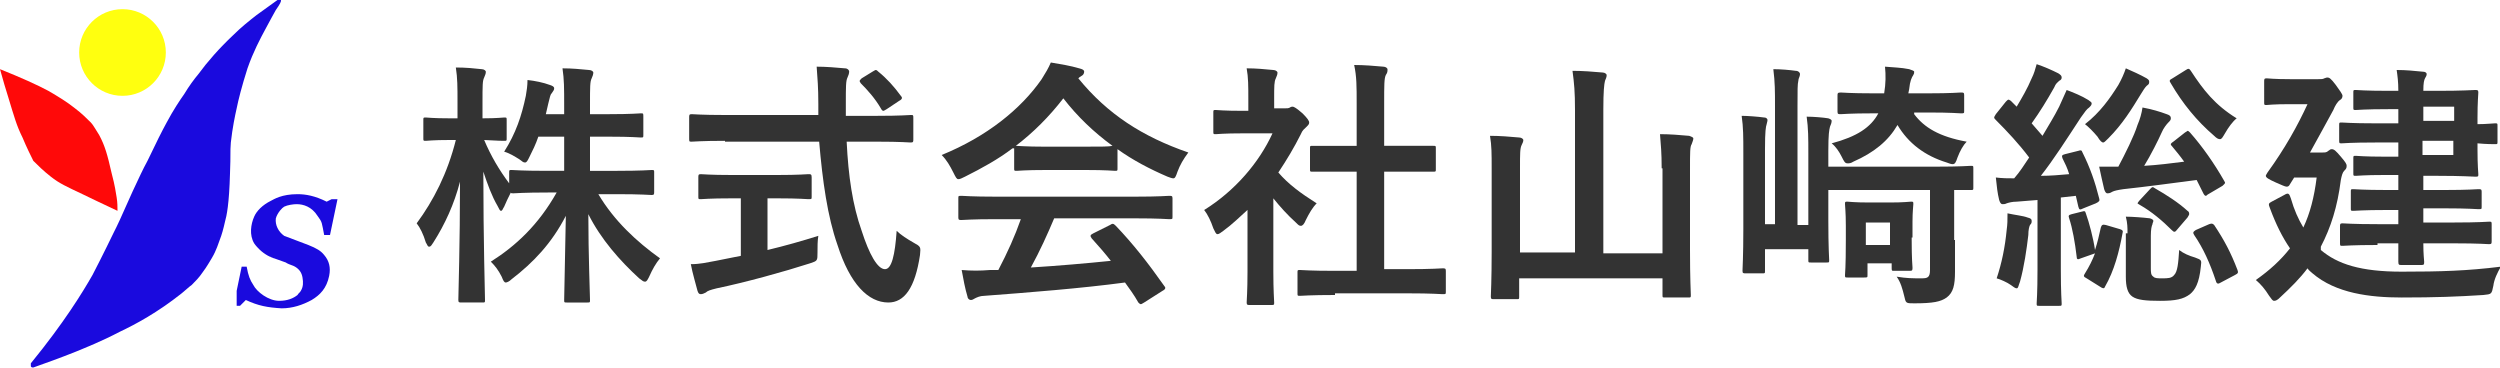
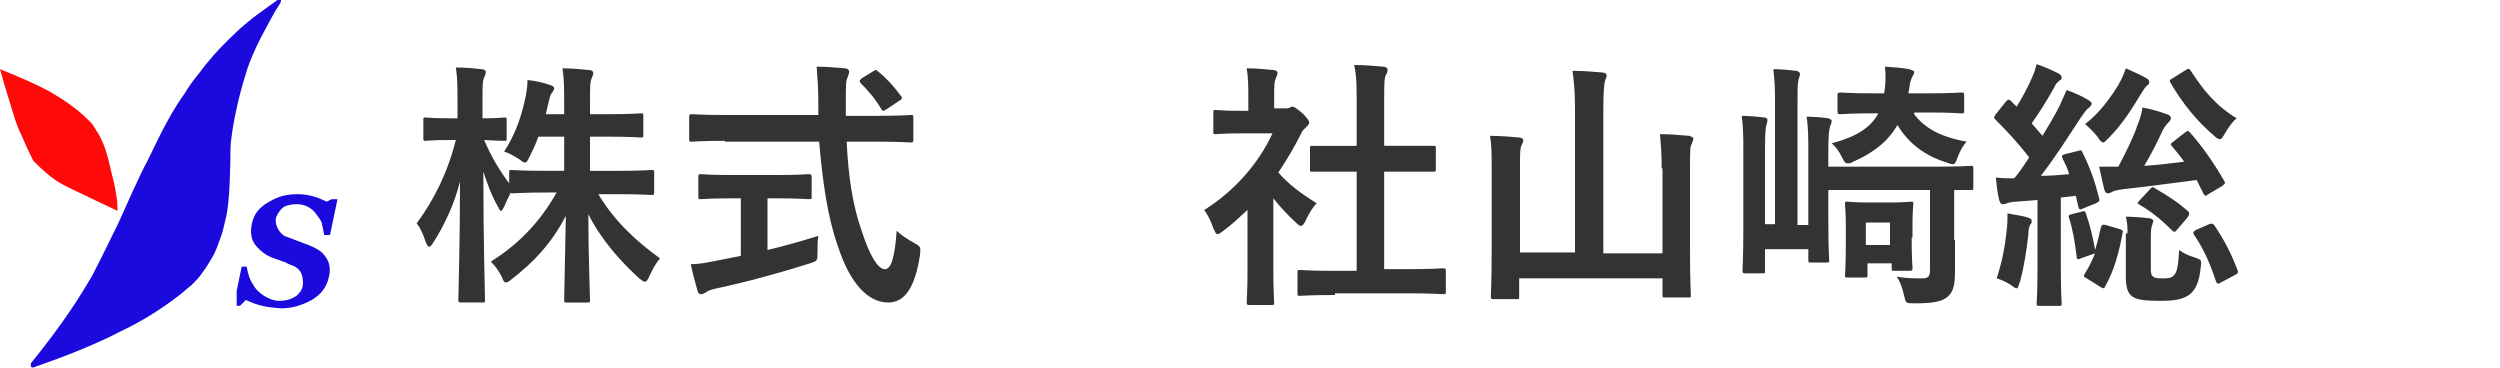
<svg xmlns="http://www.w3.org/2000/svg" version="1.1" id="レイヤー_1" x="0px" y="0px" viewBox="0 0 300 44.1" style="enable-background:new 0 0 300 44.1;" xml:space="preserve">
  <style type="text/css">
	.st0{fill:#FFFF0F;}
	.st1{fill:#FF0909;}
	.st2{fill:#1A0ADE;}
	.st3{fill:#333333;}
</style>
  <g>
    <g>
-       <circle class="st0" cx="14.7" cy="6.3" r="5.2" />
      <path class="st1" d="M14.1,25.3c-1.9-0.9-3.4-1.6-4.2-2C8,22.4,7.1,22,6.1,21.2c-0.9-0.7-1.6-1.4-2.1-1.9    c-0.3-0.6-0.8-1.6-1.3-2.8C2,15.1,1.7,14,1,11.7c-0.3-0.9-0.6-2-1-3.4c2.5,1,4.5,1.9,5.8,2.6C7,11.6,8,12.2,9,13    c0.8,0.6,1.4,1.2,1.9,1.7c0.3,0.3,0.6,0.9,1,1.5c0.7,1.3,1,2.4,1.5,4.6c0.4,1.5,0.5,2.3,0.6,2.9C14.1,24.3,14.1,24.9,14.1,25.3z" />
      <path class="st2" d="M23,34.2c-0.3,0.2-0.7,0.6-1.2,1c-2.9,2.3-5.5,3.7-7.4,4.6c-2.3,1.2-4.1,1.9-5.3,2.4c-2,0.8-3.7,1.4-5.1,1.9    c-0.1,0-0.3,0-0.3-0.2c0-0.1,0-0.2,0-0.3c4-4.9,6.2-8.5,7.4-10.6c1.2-2.3,2.5-5,2.5-5c0.6-1.2,0.7-1.4,2.3-5    c0.8-1.7,1.2-2.6,1.8-3.7c1.1-2.3,1.7-3.5,2.3-4.6c0.8-1.5,1.6-2.7,2.1-3.4c0.6-1,1.2-1.8,1.7-2.4c1.1-1.5,2.5-3.1,4.2-4.7    c0.9-0.9,1.9-1.7,2.8-2.4c0.8-0.6,1.7-1.2,2.5-1.8C33.5,0,33.6,0,33.7,0c0.1,0.1-0.1,0.5-0.6,1.2c-0.3,0.5-0.7,1.3-1.2,2.2    c-0.7,1.3-1.5,2.8-2.2,4.8C29,10.4,28.6,12,28.4,13c-0.2,0.9-0.5,2.3-0.7,4.1c-0.1,1.3,0,1.2-0.1,3.7c-0.1,3.7-0.4,5.1-0.6,5.8    c-0.2,0.9-0.4,1.6-0.6,2.1c-0.2,0.5-0.4,1.3-1,2.3c-0.2,0.3-0.5,0.9-1.1,1.7C23.9,33.3,23.4,33.8,23,34.2z" />
      <g>
        <path class="st2" d="M39.8,23.9h0.7l-0.9,4.3l-0.7,0c-0.3-1.5-0.2-1.5-0.8-2.3c-0.7-1.1-1.7-1.4-2.5-1.4c-0.4,0-1.1,0.1-1.5,0.3     c-0.2,0.1-0.8,0.7-1,1.4c0,0,0,0,0,0c-0.1,0.8,0.3,1.6,1,2.1l2.9,1.1c1,0.4,1.5,0.7,1.9,1.2c0.6,0.7,0.8,1.5,0.6,2.5     c-0.3,1.5-1.1,2.3-2.1,2.9c-1.1,0.6-2.3,1-3.6,1c-1.7-0.1-2.8-0.3-4.3-1l-0.7,0.7h-0.4v-1.8L29,32l0.6,0c0.2,1.1,0.4,1.6,0.8,2.2     c0.4,0.8,1.8,1.9,3.1,1.9c1,0,1.7-0.3,2.2-0.7c0.1-0.2,0.3-0.3,0.4-0.5c0.3-0.5,0.3-1,0.2-1.6c0,0,0,0,0,0     c-0.1-0.6-0.4-1-0.9-1.3c0,0-0.2-0.1-0.2-0.1c-0.3-0.1-0.8-0.3-0.9-0.4l-1.4-0.5c-0.1,0-0.2-0.1-0.3-0.1     c-0.1-0.1-0.2-0.1-0.2-0.1c0,0,0.2,0.1,0.2,0.1c0,0-0.8-0.3-1.5-1c-0.1-0.1-0.4-0.4-0.6-0.7c-0.6-1-0.4-2.3,0-3.2     c0.3-0.7,1-1.4,2-1.9c0.4-0.2,1.3-0.8,3.2-0.8c1,0,2.1,0.2,3.5,0.9L39.8,23.9z" />
      </g>
    </g>
    <g>
      <path class="st3" d="M64.6,16.4c-0.3,0.9-0.7,1.7-1.1,2.5c-0.2,0.4-0.3,0.6-0.5,0.6c-0.2,0-0.3-0.1-0.7-0.4    c-0.5-0.3-1.1-0.7-1.8-0.9c1.4-2.2,2.1-4.3,2.6-6.7c0.1-0.6,0.2-1.2,0.2-1.9c0.9,0.1,1.9,0.3,2.7,0.6c0.3,0.1,0.5,0.2,0.5,0.4    c0,0.2-0.1,0.3-0.3,0.6c-0.2,0.2-0.2,0.5-0.4,1.2c-0.1,0.4-0.2,0.9-0.3,1.3h2.2v-1c0-2.2,0-3.1-0.2-4.5c1.2,0,2.1,0.1,3.2,0.2    c0.3,0,0.5,0.2,0.5,0.3c0,0.2-0.1,0.5-0.2,0.7c-0.2,0.4-0.2,1-0.2,3.2v1.1h2.3c2.7,0,3.6-0.1,3.8-0.1c0.3,0,0.3,0,0.3,0.4v2.2    c0,0.3,0,0.3-0.3,0.3c-0.2,0-1.1-0.1-3.8-0.1h-2.3v4.1h3.2c3,0,4-0.1,4.2-0.1c0.3,0,0.3,0,0.3,0.3V23c0,0.3,0,0.4-0.3,0.4    c-0.2,0-1.2-0.1-4.2-0.1h-2.2c1.9,3.2,4.6,5.7,7.4,7.7c-0.5,0.6-0.9,1.3-1.3,2.2c-0.2,0.4-0.3,0.6-0.5,0.6c-0.2,0-0.3-0.1-0.7-0.4    c-2.3-2.1-4.6-4.7-6.1-7.7c0,4.9,0.2,9.7,0.2,10.3c0,0.3,0,0.3-0.3,0.3H68c-0.3,0-0.3,0-0.3-0.3c0-0.6,0.1-5.3,0.2-10.1    c-1.7,3.3-3.9,5.6-6.5,7.6c-0.3,0.3-0.6,0.4-0.7,0.4c-0.2,0-0.3-0.2-0.5-0.7c-0.4-0.8-0.8-1.3-1.3-1.8c3-1.9,5.7-4.4,7.9-8.3h-1    c-3,0-4,0.1-4.2,0.1c-0.2,0-0.3,0-0.3-0.1c-0.3,0.6-0.6,1.2-0.8,1.7c-0.2,0.3-0.2,0.5-0.4,0.5c-0.1,0-0.2-0.2-0.4-0.6    c-0.7-1.2-1.2-2.6-1.7-4.1c0,8.2,0.2,14.8,0.2,15.4c0,0.3,0,0.3-0.3,0.3h-2.5c-0.3,0-0.4,0-0.4-0.3c0-0.6,0.2-6.8,0.2-14.2    c-0.7,2.7-1.8,5.1-3.2,7.3c-0.2,0.3-0.3,0.5-0.5,0.5c-0.2,0-0.2-0.2-0.4-0.5c-0.3-1-0.7-1.8-1.1-2.3c2-2.7,3.7-6,4.7-10h-0.7    c-2.1,0-2.7,0.1-2.9,0.1c-0.3,0-0.3,0-0.3-0.3v-2.2c0-0.3,0-0.3,0.3-0.3c0.2,0,0.8,0.1,2.9,0.1h0.9v-1.9c0-1.9,0-2.9-0.2-4.2    c1.2,0,2.2,0.1,3.1,0.2c0.3,0,0.5,0.2,0.5,0.3c0,0.3-0.1,0.4-0.2,0.7c-0.2,0.4-0.2,0.9-0.2,3v1.9c1.8,0,2.4-0.1,2.6-0.1    c0.3,0,0.3,0,0.3,0.3v2.2c0,0.3,0,0.3-0.3,0.3c-0.2,0-0.7,0-2.4-0.1c0.8,1.9,1.8,3.6,3,5.2v-1.3c0-0.3,0-0.3,0.3-0.3    c0.2,0,1.2,0.1,4.2,0.1h2.1v-4.1H64.6z" />
      <path class="st3" d="M87,16.9c-2.8,0-3.8,0.1-4,0.1c-0.3,0-0.3,0-0.3-0.4v-2.5c0-0.3,0-0.4,0.3-0.4c0.2,0,1.2,0.1,4,0.1h11.2    c0-0.4,0-0.8,0-1.3c0-2.1-0.1-3-0.2-4.5c1.1,0,2.3,0.1,3.4,0.2c0.3,0,0.5,0.2,0.5,0.4c0,0.2-0.1,0.5-0.2,0.7    c-0.2,0.4-0.2,1.1-0.2,3.2v1.4h3.8c2.8,0,3.8-0.1,4-0.1c0.3,0,0.3,0,0.3,0.4v2.5c0,0.3,0,0.4-0.3,0.4c-0.2,0-1.2-0.1-4-0.1h-3.7    c0.2,4.1,0.7,7.6,1.8,10.7c0.9,2.8,1.9,4.6,2.8,4.6c0.8,0,1.2-1.7,1.4-4.6c0.5,0.5,1.3,1,2,1.4c0.9,0.5,0.9,0.5,0.8,1.5    c-0.6,4-1.9,5.7-3.8,5.7c-2.4,0-4.6-2.2-6.1-6.9c-1.2-3.4-1.8-7.7-2.2-12.4H87z M92.1,23.9V30c2.1-0.5,4.2-1.1,6.1-1.7    c-0.1,0.6-0.1,1.3-0.1,2c0,1,0,1-0.9,1.3c-3.1,1-7.8,2.3-11.2,3c-0.8,0.2-1.1,0.3-1.3,0.5c-0.2,0.1-0.4,0.2-0.6,0.2    c-0.2,0-0.3-0.1-0.4-0.4c-0.2-0.8-0.6-2.1-0.8-3.2c1.1,0,1.9-0.2,3-0.4l3-0.6v-6.9h-1.1c-2.7,0-3.5,0.1-3.7,0.1    c-0.3,0-0.3,0-0.3-0.3v-2.3c0-0.3,0-0.4,0.3-0.4c0.2,0,1.1,0.1,3.7,0.1h5.5c2.6,0,3.5-0.1,3.7-0.1c0.3,0,0.4,0,0.4,0.4v2.3    c0,0.3,0,0.3-0.4,0.3c-0.2,0-1.1-0.1-3.7-0.1H92.1z M104.7,8.6c0.2-0.1,0.3-0.2,0.4-0.2c0.1,0,0.2,0.1,0.3,0.2    c1,0.8,1.9,1.8,2.7,2.9c0.2,0.2,0.2,0.4-0.2,0.6l-1.5,1c-0.2,0.1-0.3,0.2-0.4,0.2c-0.1,0-0.2-0.1-0.3-0.3c-0.7-1.2-1.6-2.2-2.4-3    c-0.2-0.3-0.2-0.3,0.1-0.6L104.7,8.6z" />
-       <path class="st3" d="M121.5,17.8c-1.7,1.3-3.7,2.4-5.7,3.4c-0.4,0.2-0.6,0.3-0.8,0.3c-0.2,0-0.3-0.2-0.6-0.8    c-0.4-0.8-0.8-1.5-1.4-2.1c5.4-2.2,9.5-5.5,12-9.1c0.5-0.8,0.8-1.3,1.1-2c1.2,0.2,2.4,0.4,3.4,0.7c0.4,0.1,0.6,0.2,0.6,0.4    c0,0.2-0.1,0.4-0.3,0.5c-0.2,0.1-0.3,0.2-0.4,0.3c3.5,4.3,7.7,7,13.2,8.9c-0.6,0.8-1,1.5-1.3,2.3c-0.2,0.6-0.3,0.8-0.5,0.8    c-0.2,0-0.4-0.1-0.7-0.2c-2.1-0.9-4.2-2-6-3.3v2.3c0,0.3,0,0.3-0.3,0.3c-0.2,0-1-0.1-3.5-0.1h-4.8c-2.5,0-3.3,0.1-3.5,0.1    c-0.3,0-0.3,0-0.3-0.3V17.8z M119.5,26.3c-2.9,0-3.9,0.1-4.1,0.1c-0.3,0-0.4,0-0.4-0.3v-2.3c0-0.3,0-0.3,0.4-0.3    c0.2,0,1.2,0.1,4.1,0.1h16.7c2.9,0,3.9-0.1,4.1-0.1c0.3,0,0.4,0,0.4,0.3V26c0,0.3,0,0.3-0.4,0.3c-0.2,0-1.2-0.1-4.1-0.1h-9.7    c-0.8,1.9-1.7,3.9-2.8,5.9c3.2-0.2,6.7-0.5,9.6-0.8c-0.7-0.9-1.4-1.7-2.3-2.7c-0.2-0.3-0.2-0.4,0.2-0.6l2-1    c0.3-0.2,0.4-0.2,0.7,0.1c2.1,2.2,3.9,4.5,5.8,7.2c0.2,0.2,0.2,0.4-0.2,0.6l-2.2,1.4c-0.2,0.1-0.3,0.2-0.4,0.2    c-0.1,0-0.2-0.1-0.3-0.2c-0.5-0.9-1.1-1.7-1.6-2.4c-5.2,0.7-11.6,1.2-16.9,1.6c-0.5,0-0.9,0.2-1.1,0.3c-0.2,0.1-0.3,0.2-0.5,0.2    s-0.4-0.2-0.4-0.4c-0.3-1-0.5-2.1-0.7-3.2c1.2,0.1,2.2,0.1,3.4,0c0.3,0,0.7,0,1,0c1.1-2.1,2-4.1,2.7-6.1H119.5z M130.1,17.6    c2.1,0,3,0,3.4-0.1c-2.2-1.6-4.2-3.5-5.9-5.7c-1.7,2.2-3.6,4.1-5.7,5.7c0.3,0,1.2,0.1,3.4,0.1H130.1z" />
      <path class="st3" d="M149.8,25.1c-1,0.9-1.9,1.8-3,2.6c-0.3,0.2-0.5,0.4-0.7,0.4c-0.2,0-0.3-0.3-0.5-0.7c-0.3-0.9-0.7-1.7-1.1-2.2    c3.7-2.3,6.6-5.7,8.2-9.2h-3.5c-2.4,0-3.1,0.1-3.3,0.1c-0.3,0-0.3,0-0.3-0.3v-2.3c0-0.3,0-0.3,0.3-0.3c0.2,0,0.9,0.1,3.3,0.1h0.6    v-1.3c0-1.7,0-2.7-0.2-3.8c1.2,0,2.1,0.1,3.2,0.2c0.3,0,0.5,0.2,0.5,0.3c0,0.3-0.1,0.4-0.2,0.7c-0.2,0.4-0.2,0.9-0.2,2.5V13h1.3    c0.3,0,0.4,0,0.6-0.1c0.1-0.1,0.3-0.1,0.3-0.1c0.2,0,0.5,0.2,1.2,0.8c0.6,0.6,0.8,0.9,0.8,1.1c0,0.2-0.1,0.3-0.3,0.5    c-0.3,0.3-0.5,0.4-0.7,0.9c-0.8,1.6-1.7,3.1-2.7,4.6c1.2,1.4,2.7,2.5,4.6,3.7c-0.5,0.5-0.9,1.2-1.3,2c-0.2,0.5-0.4,0.7-0.6,0.7    c-0.2,0-0.3-0.1-0.6-0.4c-1-0.9-1.9-1.9-2.7-2.9v8.8c0,2.3,0.1,3.5,0.1,3.7c0,0.3,0,0.3-0.4,0.3h-2.5c-0.3,0-0.4,0-0.4-0.3    c0-0.2,0.1-1.4,0.1-3.7V25.1z M160.2,35.4c-3,0-4,0.1-4.2,0.1c-0.3,0-0.3,0-0.3-0.3v-2.5c0-0.3,0-0.3,0.3-0.3    c0.2,0,1.2,0.1,4.2,0.1h2.6V20.6h-1.4c-2.8,0-3.7,0-3.9,0c-0.3,0-0.3,0-0.3-0.3v-2.5c0-0.3,0-0.3,0.3-0.3c0.2,0,1.2,0,3.9,0h1.4    v-5c0-2.2,0-3.3-0.3-4.7c1.2,0,2.4,0.1,3.5,0.2c0.3,0,0.5,0.2,0.5,0.3c0,0.3,0,0.4-0.2,0.7c-0.2,0.4-0.2,1.2-0.2,3.4v5.1h2    c2.8,0,3.7,0,3.9,0c0.3,0,0.3,0,0.3,0.3v2.5c0,0.3,0,0.3-0.3,0.3c-0.2,0-1.2,0-3.9,0h-2v11.7h2.8c3,0,4-0.1,4.2-0.1    c0.3,0,0.4,0,0.4,0.3v2.5c0,0.3,0,0.3-0.4,0.3c-0.2,0-1.2-0.1-4.2-0.1H160.2z" />
      <path class="st3" d="M199.4,20.2c0-1.9-0.1-2.8-0.2-4.1c1.2,0,2.4,0.1,3.5,0.2c0.3,0.1,0.5,0.2,0.5,0.3c0,0.2-0.1,0.4-0.2,0.7    c-0.2,0.3-0.2,0.9-0.2,3.1v9.6c0,3.4,0.1,5.2,0.1,5.4c0,0.3,0,0.3-0.3,0.3h-2.8c-0.3,0-0.3,0-0.3-0.3v-2h-17.2v2.2    c0,0.3,0,0.3-0.3,0.3h-2.7c-0.3,0-0.4,0-0.4-0.3c0-0.2,0.1-2,0.1-5.4v-9.9c0-1.9,0-2.8-0.2-4c1.2,0,2.4,0.1,3.5,0.2    c0.3,0,0.5,0.2,0.5,0.3c0,0.2-0.1,0.4-0.2,0.6c-0.2,0.4-0.2,1-0.2,2.8v10.1h6.6V13.2c0-2.2-0.1-3.2-0.3-4.7c1.2,0,2.5,0.1,3.6,0.2    c0.3,0,0.5,0.2,0.5,0.3c0,0.3-0.1,0.4-0.2,0.7c-0.1,0.4-0.2,1.2-0.2,3.5v17.2h7.1V20.2z" />
      <path class="st3" d="M234.6,28.8c0,1.4,0,2.8,0,3.8c0,1.6-0.2,2.5-1,3.1c-0.7,0.5-1.6,0.7-3.9,0.7c-1,0-1,0-1.2-0.9    c-0.2-0.8-0.4-1.6-0.9-2.3c1.2,0.2,1.9,0.2,3,0.2c0.7,0,1-0.1,1-1v-9.6h-12.2v3.7c0,3.1,0.1,4.6,0.1,4.7c0,0.3,0,0.3-0.3,0.3h-1.9    c-0.3,0-0.3,0-0.3-0.3v-1.3h-5.2v2.6c0,0.3,0,0.3-0.3,0.3h-2c-0.3,0-0.4,0-0.4-0.3c0-0.2,0.1-1.8,0.1-5v-9.1c0-2,0-3.1-0.2-4.5    c0.7,0,2,0.1,2.7,0.2c0.3,0,0.4,0.2,0.4,0.3c0,0.2-0.1,0.4-0.1,0.5c-0.1,0.3-0.2,0.8-0.2,3v9h1.2V12.8c0-1.9,0-2.9-0.2-4.5    c0.9,0,2,0.1,2.7,0.2c0.3,0,0.5,0.2,0.5,0.4c0,0.3-0.2,0.5-0.2,0.8c-0.1,0.4-0.1,1.1-0.1,3.1v14.2h1.3v-8.6c0-1.8,0-3-0.2-4.4    c0.8,0,2,0.1,2.6,0.2c0.3,0.1,0.4,0.2,0.4,0.3c0,0.2-0.1,0.5-0.2,0.7c-0.1,0.4-0.2,0.9-0.2,2.9V20h12.9c3,0,4-0.1,4.2-0.1    c0.3,0,0.3,0,0.3,0.3v2.3c0,0.3,0,0.3-0.3,0.3c-0.1,0-0.7,0-2,0V28.8z M229.7,13.7c1.2,1.6,3,2.7,6.3,3.3    c-0.4,0.4-0.8,1.1-1.1,1.9c-0.2,0.6-0.3,0.8-0.6,0.8c-0.2,0-0.4-0.1-0.7-0.2c-2.6-0.8-4.6-2.3-5.9-4.5c-1.1,1.9-2.8,3.3-5.3,4.4    c-0.3,0.2-0.5,0.2-0.7,0.2c-0.3,0-0.4-0.2-0.7-0.8c-0.3-0.6-0.7-1.2-1.2-1.6c3-0.8,4.7-1.9,5.6-3.6h-0.6c-2.8,0-3.7,0.1-3.9,0.1    c-0.3,0-0.4,0-0.4-0.3v-1.9c0-0.3,0-0.4,0.4-0.4c0.2,0,1.1,0.1,3.9,0.1h1.3c0.2-1.2,0.2-2.2,0.1-3.2c1.1,0.1,1.9,0.1,2.9,0.3    c0.3,0.1,0.6,0.2,0.6,0.3c0,0.2,0,0.2-0.1,0.4c-0.2,0.3-0.4,0.7-0.5,1.7l-0.1,0.5h2.4c2.8,0,3.7-0.1,3.9-0.1c0.3,0,0.4,0,0.4,0.3    v1.9c0,0.3,0,0.3-0.4,0.3c-0.2,0-1.1-0.1-3.9-0.1H229.7z M229.4,28.5c0,2.8,0.1,3.4,0.1,3.6c0,0.3,0,0.4-0.3,0.4h-1.9    c-0.3,0-0.3,0-0.3-0.4v-0.5h-2.9v1.4c0,0.3,0,0.3-0.4,0.3h-2c-0.3,0-0.3,0-0.3-0.3c0-0.2,0.1-0.8,0.1-4.2v-1.7    c0-1.7-0.1-2.3-0.1-2.6c0-0.3,0-0.3,0.3-0.3c0.2,0,0.8,0.1,2.6,0.1h2.5c1.7,0,2.3-0.1,2.5-0.1c0.3,0,0.3,0,0.3,0.3    c0,0.2-0.1,0.9-0.1,2.1V28.5z M223.9,26.7v2.7h2.9v-2.7H223.9z" />
      <path class="st3" d="M249.4,18.1c0.3-0.1,0.4-0.1,0.5,0.2c0.9,1.8,1.5,3.5,2,5.5c0.1,0.3,0,0.4-0.4,0.6l-1.5,0.6    c-0.4,0.2-0.5,0.2-0.6-0.2l-0.3-1.3l-1.8,0.2v8.6c0,2.9,0.1,3.9,0.1,4.1c0,0.3,0,0.3-0.3,0.3h-2.4c-0.3,0-0.3,0-0.3-0.3    c0-0.2,0.1-1.2,0.1-4.1v-8.3l-2.5,0.2c-0.5,0-0.9,0.1-1.2,0.2c-0.2,0.1-0.3,0.1-0.5,0.1c-0.2,0-0.3-0.2-0.4-0.5    c-0.2-0.8-0.3-1.7-0.4-2.7c0.8,0.1,1.5,0.1,2.2,0.1c0.7-0.8,1.2-1.6,1.8-2.5c-1.2-1.6-2.6-3.1-4-4.5c-0.1-0.1-0.2-0.2-0.2-0.3    c0-0.1,0.1-0.2,0.2-0.4l1.2-1.5c0.3-0.3,0.3-0.3,0.6-0.1c0.2,0.2,0.5,0.5,0.7,0.7c0.6-1,1.3-2.2,1.8-3.4c0.3-0.6,0.4-1,0.6-1.7    c0.9,0.3,1.8,0.7,2.6,1.1c0.3,0.2,0.4,0.3,0.4,0.5c0,0.2-0.1,0.3-0.3,0.4c-0.2,0.2-0.4,0.3-0.6,0.8c-0.9,1.6-1.7,2.9-2.7,4.3    l1.3,1.5c0.7-1.2,1.4-2.3,2-3.5c0.3-0.7,0.6-1.3,0.9-2c0.8,0.3,1.8,0.7,2.6,1.2c0.3,0.2,0.4,0.3,0.4,0.4c0,0.2-0.1,0.3-0.3,0.5    c-0.3,0.2-0.5,0.5-1,1.2c-1.7,2.6-3.3,5.1-4.8,7c1.1,0,2.3-0.1,3.4-0.2c-0.2-0.7-0.5-1.3-0.8-1.9c-0.1-0.3-0.1-0.4,0.3-0.5    L249.4,18.1z M240.8,27.6c0.1-0.7,0.1-1.2,0.1-2c0.9,0.2,1.9,0.3,2.4,0.5c0.4,0.1,0.5,0.2,0.5,0.4c0,0.2,0,0.3-0.2,0.5    c-0.1,0.2-0.2,0.6-0.2,1.2c-0.2,1.7-0.5,3.8-1,5.6c-0.2,0.5-0.2,0.8-0.4,0.8c-0.2,0-0.4-0.2-0.7-0.4c-0.4-0.3-1.3-0.7-1.7-0.8    C240.2,31.6,240.6,29.7,240.8,27.6z M249.8,25.4c0.4-0.1,0.4-0.1,0.5,0.2c0.4,1.1,0.9,3,1.1,4.4c0.3-0.9,0.5-1.8,0.7-2.7    c0.1-0.3,0.2-0.4,0.6-0.3l1.7,0.5c0.3,0.1,0.4,0.2,0.3,0.5c-0.4,2.2-1,4.5-2.1,6.4c-0.1,0.3-0.3,0.2-0.6,0l-1.6-1    c-0.4-0.2-0.4-0.3-0.2-0.6c0.5-0.8,0.9-1.6,1.2-2.4l-1.7,0.6c-0.4,0.2-0.5,0.1-0.5-0.2c-0.2-1.7-0.5-3.4-0.9-4.6    c-0.1-0.3-0.1-0.4,0.3-0.5L249.8,25.4z M257.6,9.4c0.3,0.2,0.3,0.3,0.3,0.4c0,0.2,0,0.3-0.3,0.5c-0.2,0.2-0.4,0.5-0.7,1    c-1.1,1.8-2.2,3.6-3.9,5.3c-0.3,0.3-0.5,0.5-0.6,0.5c-0.2,0-0.4-0.2-0.7-0.7c-0.5-0.6-1.1-1.2-1.5-1.5c1.8-1.4,3-3.1,4-4.7    c0.4-0.7,0.7-1.4,0.9-2C255.8,8.5,256.9,9,257.6,9.4z M262.2,15.9c0.2-0.1,0.3-0.2,0.3-0.2c0.1,0,0.2,0.1,0.3,0.2    c1.5,1.7,2.9,3.7,4.1,5.8c0.2,0.3,0.1,0.3-0.2,0.6l-1.7,1c-0.2,0.1-0.2,0.2-0.3,0.2c-0.1,0-0.2-0.1-0.3-0.3l-0.8-1.6    c-3.1,0.4-6,0.8-8.8,1.1c-0.7,0.1-1.1,0.2-1.3,0.3c-0.2,0.1-0.3,0.2-0.6,0.2c-0.2,0-0.3-0.2-0.4-0.5c-0.2-0.8-0.4-1.8-0.6-2.7    c0.8,0,1.6,0,2.3,0c0.8-1.5,1.9-3.7,2.3-5c0.3-0.7,0.5-1.4,0.6-2.1c1.1,0.2,2.1,0.5,2.9,0.8c0.3,0.1,0.5,0.2,0.5,0.5    c0,0.2-0.1,0.3-0.3,0.5s-0.6,0.7-0.8,1.2c-0.4,0.9-1.3,2.7-2.1,4c1.7-0.1,3.2-0.3,4.8-0.5c-0.5-0.7-1-1.3-1.5-1.9    c-0.2-0.2-0.1-0.3,0.2-0.5L262.2,15.9z M255.3,28c0-0.7,0-1.2-0.2-2c0.7,0,2.1,0.1,2.9,0.2c0.3,0.1,0.4,0.2,0.4,0.3    c0,0.2-0.1,0.2-0.1,0.4c-0.1,0.2-0.2,0.6-0.2,1.4v3.8c0,0.6,0,0.9,0.3,1.1c0.2,0.2,0.5,0.2,1.1,0.2c0.6,0,1.1,0,1.4-0.4    c0.4-0.4,0.5-1.4,0.6-3c0.5,0.4,1.2,0.7,1.9,0.9c0.8,0.3,0.8,0.3,0.7,1.1c-0.2,2-0.7,2.8-1.3,3.3c-0.8,0.6-1.7,0.8-3.6,0.8    c-1.7,0-2.7-0.1-3.3-0.5c-0.6-0.4-0.8-1.2-0.8-2.4V28z M258,22.7c0.3-0.3,0.3-0.3,0.6-0.1c1.4,0.8,2.8,1.7,3.9,2.7    c0.2,0.1,0.2,0.3,0.2,0.4c0,0.1-0.1,0.2-0.2,0.4l-1.2,1.4c-0.3,0.4-0.4,0.4-0.7,0.1c-1.1-1.1-2.4-2.2-3.8-3    c-0.2-0.1-0.3-0.2-0.3-0.2s0.1-0.2,0.2-0.3L258,22.7z M262.3,8.4c0.3-0.2,0.4-0.2,0.6,0.1c1.5,2.3,2.9,4.1,5.5,5.7    c-0.5,0.4-1,1.1-1.4,1.8c-0.3,0.5-0.4,0.7-0.6,0.7c-0.2,0-0.4-0.1-0.7-0.4c-2.1-1.8-3.8-3.9-5.2-6.3c-0.2-0.3-0.2-0.4,0.2-0.6    L262.3,8.4z M265.1,26.9c0.3-0.1,0.4-0.1,0.6,0.1c1.2,1.8,2,3.3,2.8,5.4c0.1,0.3,0.1,0.4-0.3,0.6l-1.7,0.9    c-0.3,0.2-0.5,0.2-0.6-0.2c-0.7-2.1-1.5-3.9-2.6-5.5c-0.2-0.3-0.1-0.4,0.2-0.6L265.1,26.9z" />
-       <path class="st3" d="M278.5,30c2,1.7,4.8,2.6,9.7,2.6c4.7,0,7.9-0.1,11.9-0.6c-0.4,0.7-0.8,1.5-0.9,2.3c-0.2,1-0.2,1-1.2,1.1    c-3.1,0.2-5.8,0.3-9.8,0.3c-3.8,0-7.9-0.5-10.7-2.9c-0.2-0.2-0.4-0.3-0.6-0.6c-0.9,1.2-2,2.3-3.3,3.5c-0.3,0.3-0.5,0.4-0.7,0.4    c-0.2,0-0.3-0.2-0.6-0.6c-0.5-0.8-1-1.4-1.6-1.9c1.7-1.2,3-2.4,4.1-3.8c-0.9-1.3-1.7-2.9-2.4-4.8c-0.2-0.5-0.2-0.6,0.2-0.8    l1.5-0.8c0.5-0.3,0.6-0.2,0.8,0.4c0.4,1.4,0.9,2.5,1.5,3.5c0.8-1.7,1.3-3.6,1.6-6h-2.7l-0.5,0.8c-0.1,0.2-0.2,0.3-0.4,0.3    c-0.2,0-0.6-0.2-1.3-0.5c-0.9-0.4-1.2-0.6-1.2-0.8c0-0.1,0.1-0.2,0.2-0.4c2.1-2.9,3.6-5.6,4.8-8.2h-2.1c-2,0-2.7,0.1-2.8,0.1    c-0.3,0-0.3,0-0.3-0.3V9.8c0-0.3,0-0.4,0.3-0.4c0.2,0,0.8,0.1,2.8,0.1h3.4c0.3,0,0.6,0,0.7-0.1c0.1,0,0.2-0.1,0.4-0.1    c0.2,0,0.4,0.1,1,0.9c0.5,0.7,0.8,1.1,0.8,1.3s-0.1,0.4-0.3,0.5c-0.3,0.2-0.6,0.7-0.8,1.2c-0.7,1.3-1.7,3.1-2.8,5.1h1.5    c0.3,0,0.5,0,0.7-0.2c0.2-0.1,0.2-0.2,0.4-0.2c0.3,0,0.5,0.2,1.1,0.9c0.6,0.7,0.7,0.9,0.7,1.1c0,0.3-0.1,0.4-0.3,0.6    c-0.2,0.2-0.3,0.6-0.4,1.1c-0.4,3.2-1.2,5.7-2.4,8L278.5,30z M285.3,29.4c-3,0-4,0.1-4.2,0.1c-0.3,0-0.3,0-0.3-0.4v-1.9    c0-0.3,0-0.4,0.3-0.4c0.2,0,1.2,0.1,4.2,0.1h2.5v-1.7h-1.4c-2.8,0-3.8,0.1-4,0.1c-0.3,0-0.3,0-0.3-0.3V23c0-0.3,0-0.3,0.3-0.3    c0.2,0,1.2,0.1,4,0.1h1.4V21h-1.7c-2.4,0-3.2,0.1-3.4,0.1c-0.3,0-0.3,0-0.3-0.3V19c0-0.3,0-0.3,0.3-0.3c0.2,0,1,0.1,3.4,0.1h1.7    v-1.7H285c-2.9,0-3.8,0.1-4,0.1c-0.3,0-0.3,0-0.3-0.4v-1.8c0-0.3,0-0.3,0.3-0.3c0.2,0,1.2,0.1,4,0.1h2.8v-1.7h-1.2    c-2.8,0-3.7,0.1-3.9,0.1c-0.3,0-0.3,0-0.3-0.3v-1.8c0-0.3,0-0.3,0.3-0.3c0.2,0,1.1,0.1,3.9,0.1h1.2c0-1.1-0.1-1.8-0.2-2.5    c1.2,0,2,0.1,3.1,0.2c0.3,0,0.5,0.1,0.5,0.3c0,0.2-0.1,0.3-0.2,0.5c-0.1,0.2-0.2,0.5-0.2,1.5h1.8c2.9,0,4.2-0.1,4.4-0.1    c0.3,0,0.4,0,0.4,0.3c0,0.2-0.1,1.1-0.1,3.1v0.7c1,0,1.9-0.1,2.1-0.1c0.3,0,0.3,0,0.3,0.3v1.9c0,0.3,0,0.3-0.3,0.3    c-0.2,0-1.1,0-2.1-0.1v0.7c0,2,0.1,2.9,0.1,3c0,0.3,0,0.3-0.4,0.3c-0.2,0-1.6-0.1-4.4-0.1h-1.8v1.7h2.6c2.8,0,3.8-0.1,4-0.1    c0.3,0,0.4,0,0.4,0.3v1.8c0,0.3,0,0.3-0.4,0.3c-0.2,0-1.2-0.1-4-0.1h-2.6v1.7h3.7c3,0,4-0.1,4.2-0.1c0.3,0,0.3,0,0.3,0.4v1.9    c0,0.3,0,0.4-0.3,0.4c-0.2,0-1.2-0.1-4.2-0.1h-3.7c0,1.4,0.1,2,0.1,2.2c0,0.3,0,0.4-0.3,0.4h-2.4c-0.3,0-0.4,0-0.4-0.4    c0-0.1,0-0.8,0-2.2H285.3z M290.8,12.8v1.7h3.7v-1.7H290.8z M294.4,16.9h-3.7v1.7h3.7V16.9z" />
    </g>
  </g>
</svg>